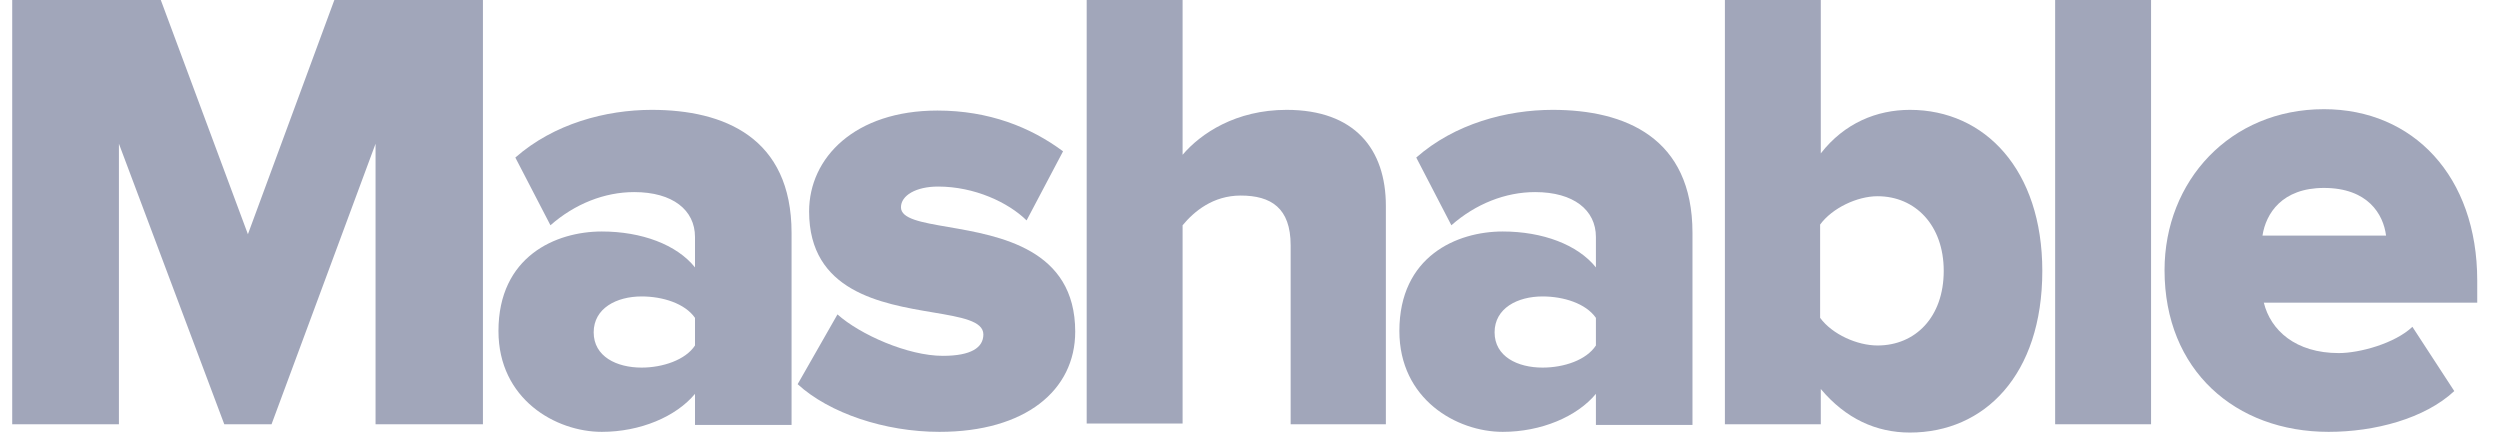
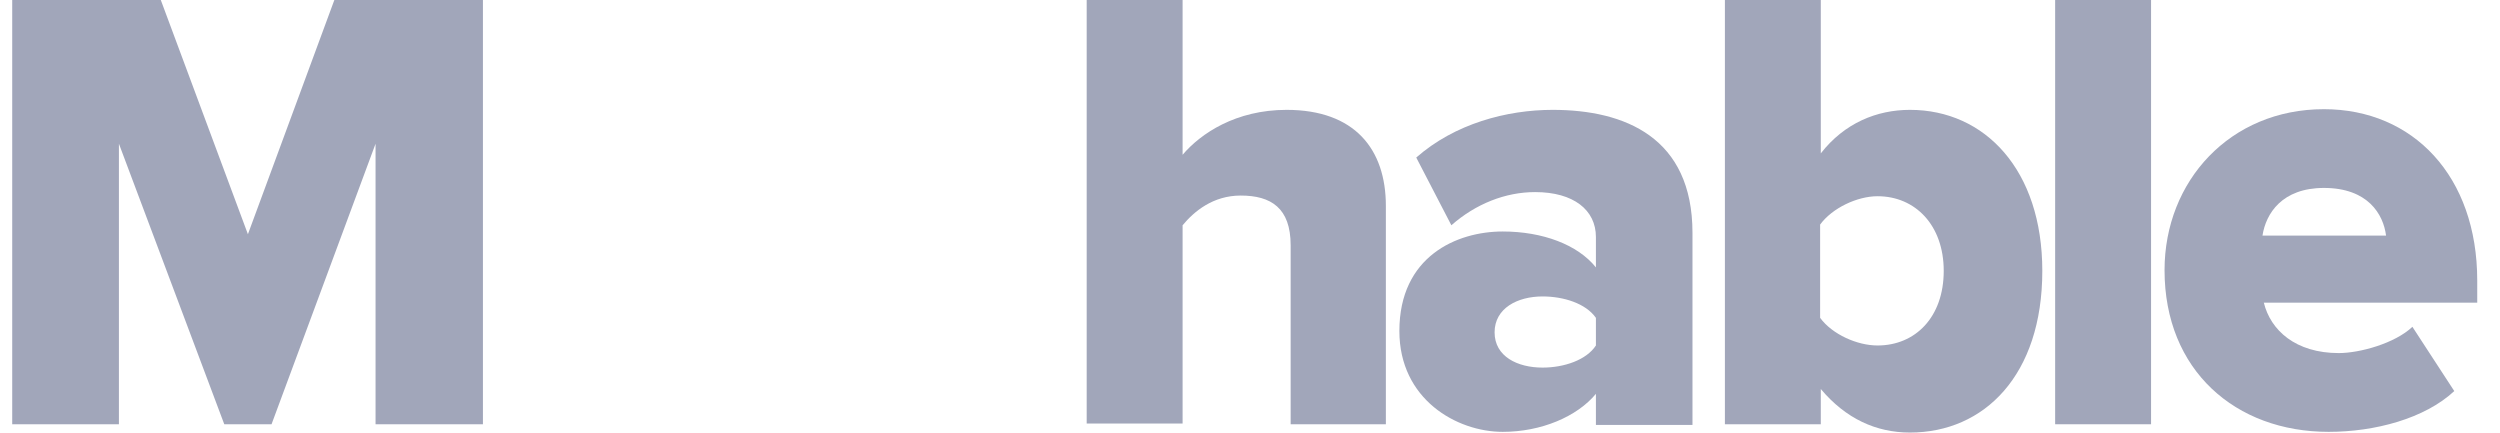
<svg xmlns="http://www.w3.org/2000/svg" width="104" height="18" viewBox="0 0 104 18" fill="none">
  <path d="M15.623 5.979V17.649H20.09V0H13.909L10.313 9.744L6.689 0H0.508V17.649H4.947V5.979L9.33 17.649H11.296L15.623 5.979Z" fill="#A1A6BA" />
-   <path fill-rule="evenodd" clip-rule="evenodd" d="M28.912 16.384V17.678H32.929V9.687C32.929 5.72 30.119 4.57 27.113 4.57C25.203 4.57 23.04 5.145 21.438 6.554L22.899 9.371C23.911 8.48 25.147 7.991 26.383 7.991C27.984 7.991 28.912 8.738 28.912 9.859V11.124C28.153 10.176 26.692 9.63 25.034 9.63C23.124 9.63 20.736 10.664 20.736 13.769C20.736 16.614 23.124 17.965 25.034 17.965C26.636 17.965 28.125 17.333 28.912 16.384ZM28.912 13.223V14.372C28.518 14.976 27.563 15.292 26.692 15.292C25.652 15.292 24.697 14.832 24.697 13.826C24.697 12.82 25.652 12.332 26.692 12.332C27.563 12.332 28.49 12.619 28.912 13.223Z" fill="#A1A6BA" />
-   <path d="M33.182 15.982L34.839 13.079C35.767 13.912 37.761 14.803 39.222 14.803C40.402 14.803 40.908 14.459 40.908 13.912C40.908 13.35 39.989 13.195 38.806 12.995C36.666 12.635 33.659 12.128 33.659 8.796C33.659 6.554 35.57 4.599 38.997 4.599C41.133 4.599 42.874 5.289 44.223 6.295L42.706 9.169C41.947 8.422 40.543 7.761 39.026 7.761C38.098 7.761 37.48 8.135 37.48 8.623C37.48 9.104 38.326 9.25 39.44 9.442C41.587 9.812 44.729 10.353 44.729 13.797C44.729 16.241 42.65 17.965 39.082 17.965C36.806 17.965 34.502 17.189 33.182 15.982Z" fill="#A1A6BA" />
  <path d="M53.691 10.204V17.649H57.652V8.566C57.652 6.209 56.36 4.57 53.522 4.57C51.415 4.57 49.954 5.548 49.196 6.439V0H45.206V17.62H49.196V9.371C49.673 8.796 50.46 8.135 51.612 8.135C52.876 8.135 53.691 8.652 53.691 10.204Z" fill="#A1A6BA" />
  <path fill-rule="evenodd" clip-rule="evenodd" d="M66.39 16.384C65.603 17.333 64.114 17.965 62.513 17.965C60.602 17.965 58.214 16.614 58.214 13.769C58.214 10.664 60.602 9.63 62.513 9.63C64.17 9.63 65.631 10.176 66.39 11.124V9.859C66.39 8.738 65.463 7.991 63.861 7.991C62.625 7.991 61.389 8.48 60.377 9.371L58.916 6.554C60.518 5.145 62.681 4.57 64.592 4.57C67.598 4.57 70.407 5.72 70.407 9.687V17.678H66.39V16.384ZM66.39 14.372V13.223C65.968 12.619 65.041 12.332 64.17 12.332C63.131 12.332 62.175 12.82 62.175 13.826C62.175 14.832 63.131 15.292 64.17 15.292C65.069 15.292 65.996 14.976 66.39 14.372Z" fill="#A1A6BA" />
  <path fill-rule="evenodd" clip-rule="evenodd" d="M71.756 0V17.649H75.745V16.183C76.785 17.419 78.049 17.994 79.454 17.994C82.544 17.994 84.96 15.608 84.96 11.268C84.96 7.071 82.572 4.57 79.454 4.57C78.077 4.57 76.728 5.117 75.745 6.381V0H71.756ZM80.859 11.268C80.859 13.194 79.678 14.372 78.105 14.372C77.262 14.372 76.223 13.912 75.717 13.222V9.342C76.223 8.652 77.262 8.163 78.105 8.163C79.678 8.163 80.859 9.371 80.859 11.268Z" fill="#A1A6BA" />
-   <path d="M89.484 0H85.494V17.649H89.484V0Z" fill="#A1A6BA" />
+   <path d="M89.484 0H85.494V17.649H89.484V0" fill="#A1A6BA" />
  <path fill-rule="evenodd" clip-rule="evenodd" d="M96.676 4.542C92.771 4.542 90.045 7.531 90.045 11.239C90.045 15.407 92.995 17.965 96.872 17.965C98.783 17.965 100.862 17.419 102.098 16.269L100.356 13.596C99.626 14.286 98.165 14.688 97.294 14.688C95.496 14.688 94.456 13.74 94.175 12.59H103.053V11.67C103.053 7.33 100.384 4.542 96.676 4.542ZM94.119 9.802C94.26 8.882 94.934 7.818 96.676 7.818C98.502 7.818 99.148 8.911 99.26 9.802H94.119Z" fill="#A1A6BA" />
</svg>